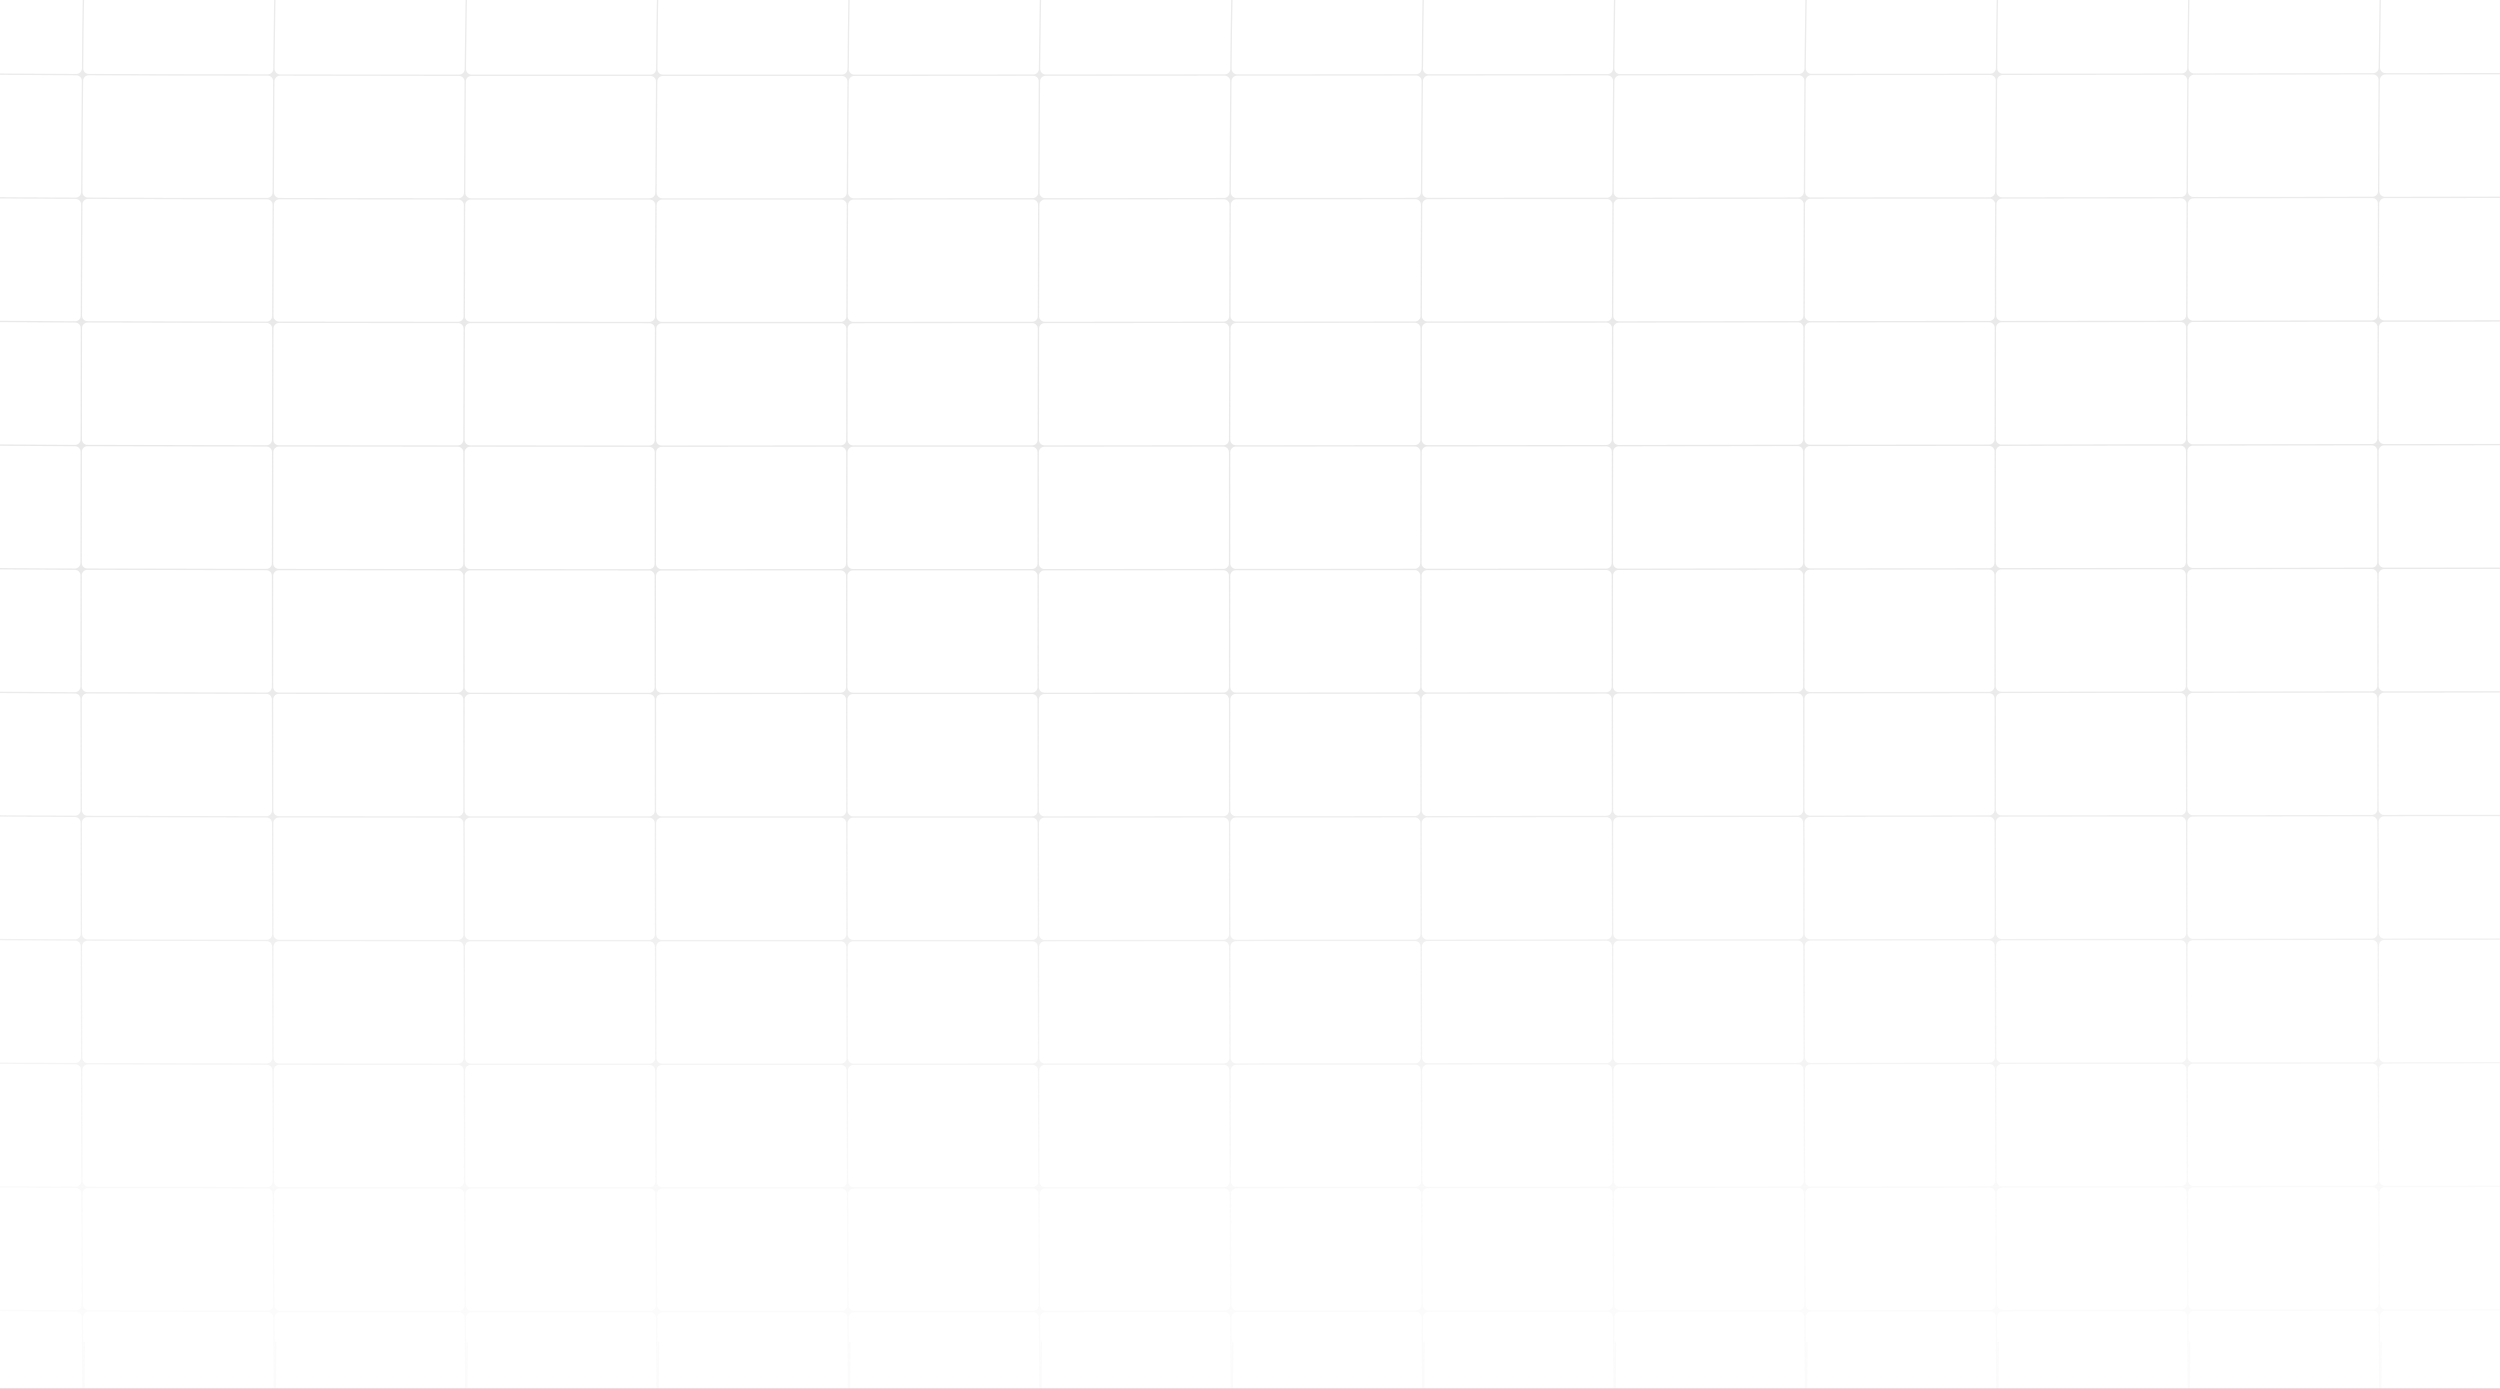
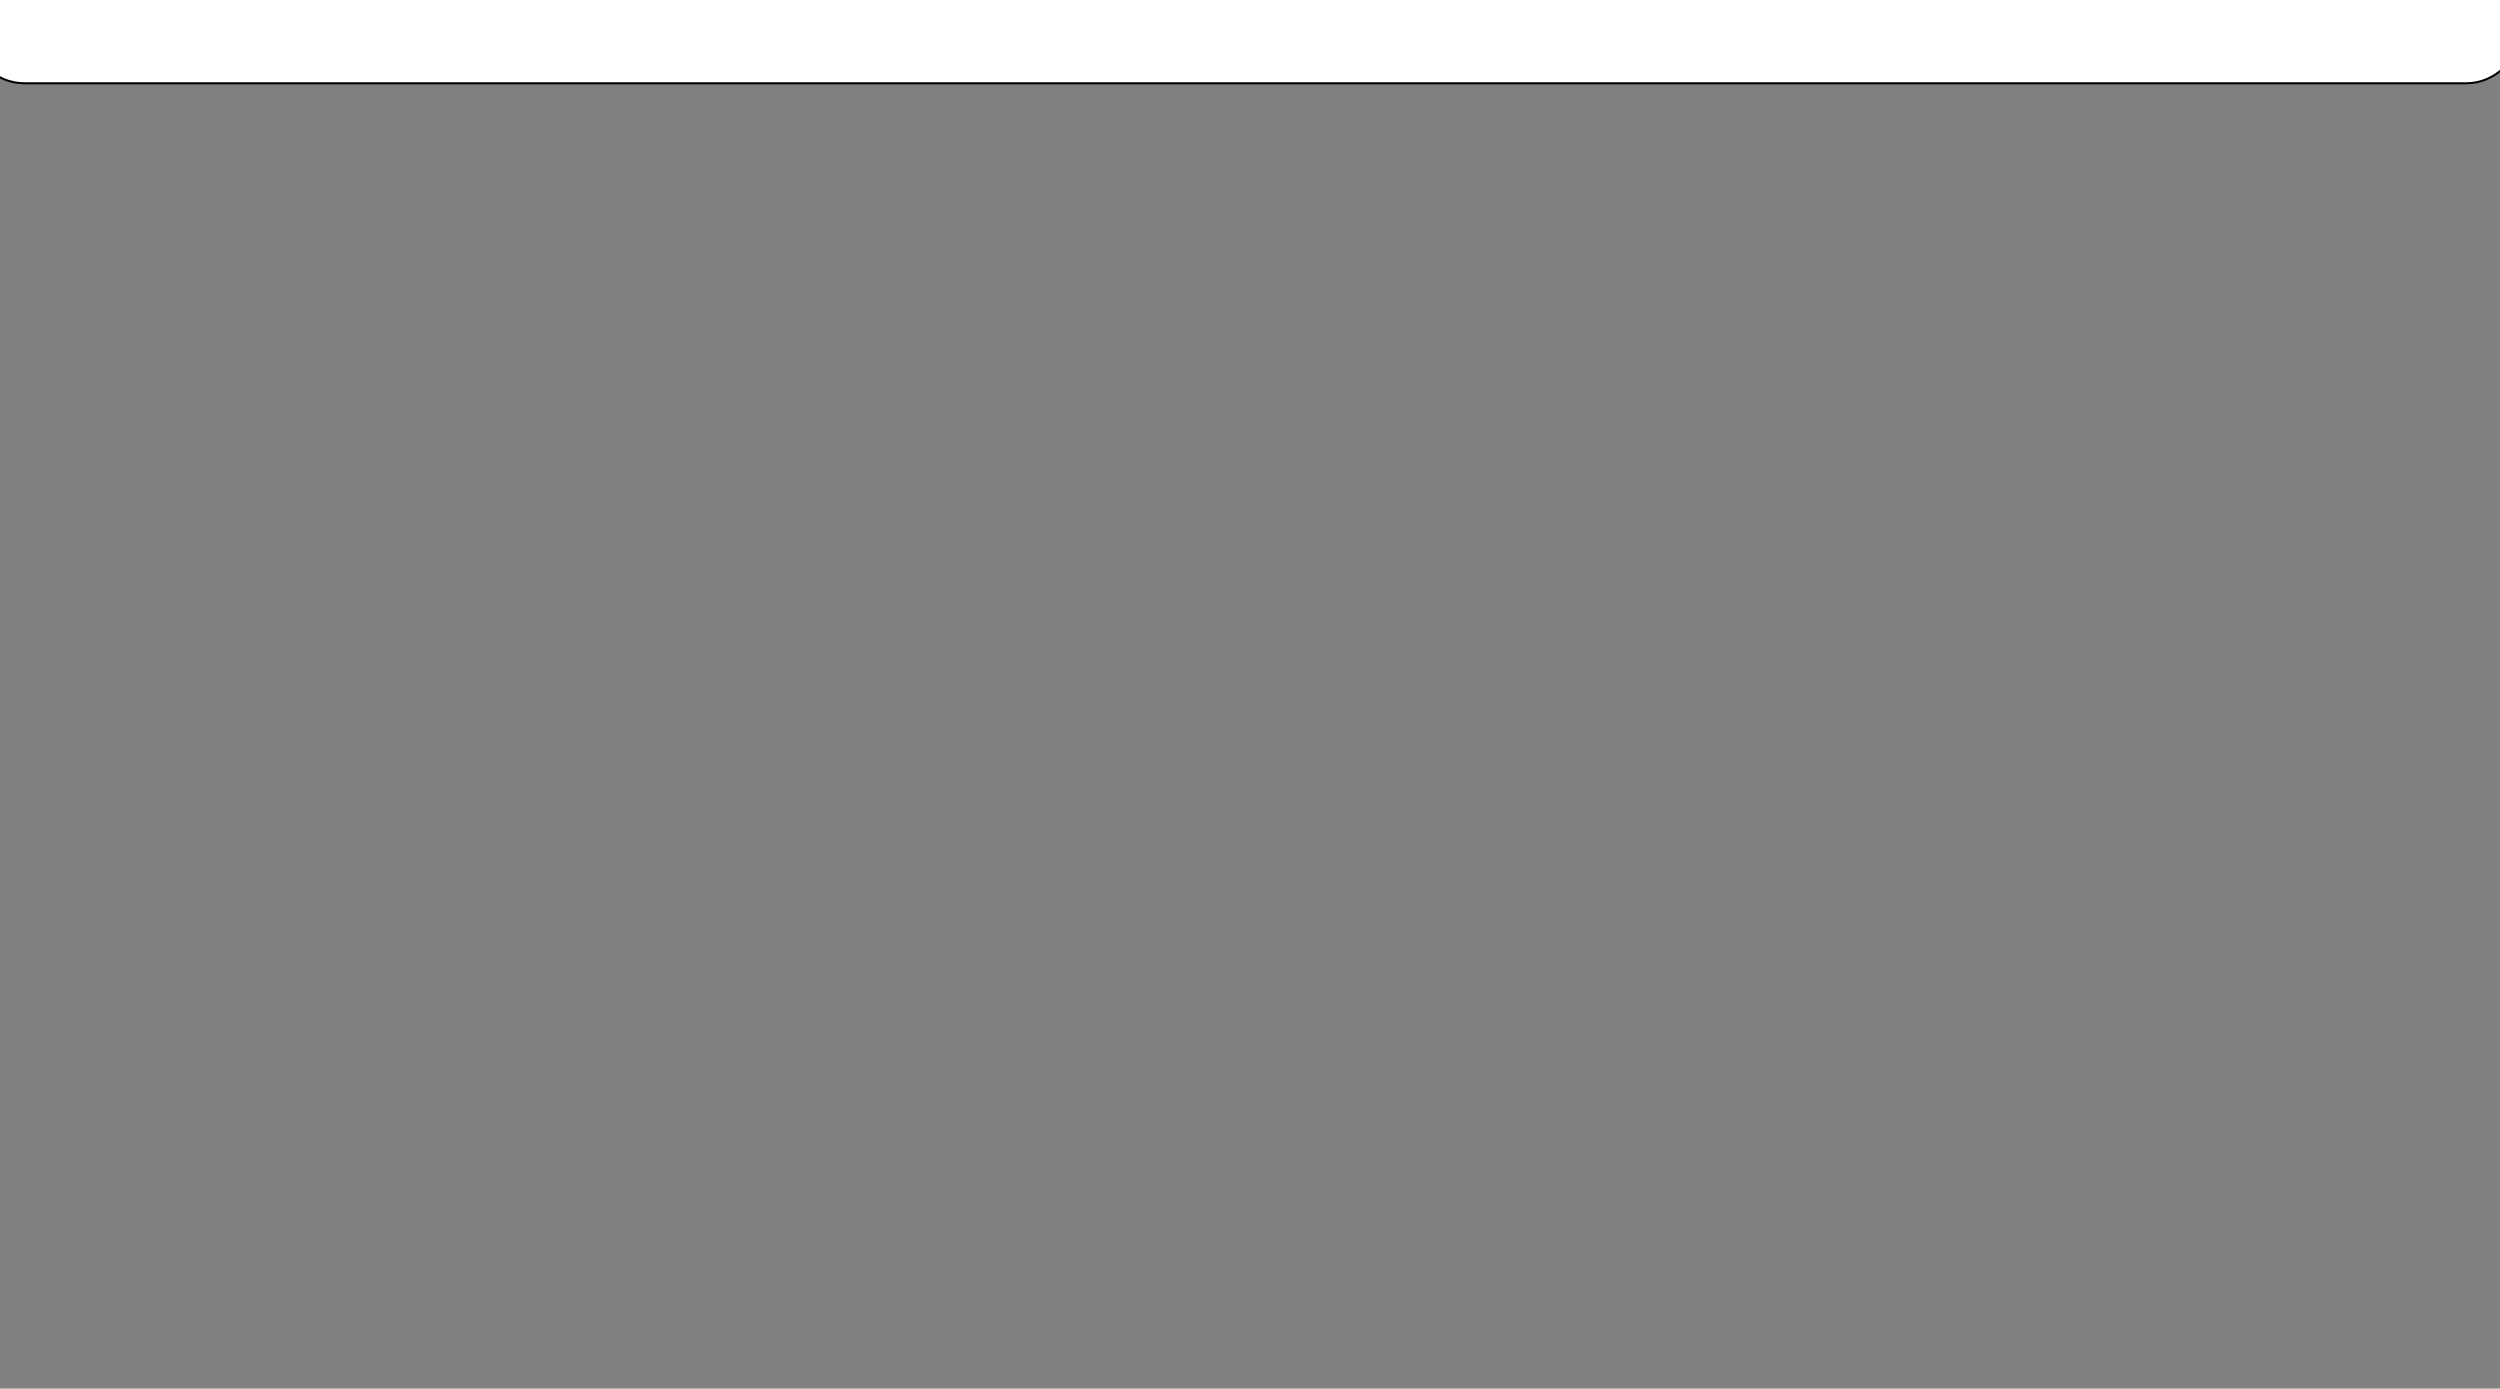
<svg xmlns="http://www.w3.org/2000/svg" version="1.2" viewBox="0 0 1840 1022" width="1840" height="1022">
  <rect x="0" y="0" width="1840" height="1022" fill="#808080" stroke="none" />
  <title>banner-bg</title>
  <defs>
    <linearGradient id="g1" x2="1" gradientUnits="userSpaceOnUse" gradientTransform="matrix(0,770.755,-1362.589,0,915.999,128.055)">
      <stop offset="0" stop-color="#ebebeb" stop-opacity="1" />
      <stop offset="1" stop-color="#c8c8c8" stop-opacity=".08" />
    </linearGradient>
  </defs>
  <style>
		.s0 { fill: #ffffff;stroke: #000000;stroke-width: 1.5 } 
		.s1 { fill: url(#g1) } 
	</style>
-   <path fill-rule="evenodd" class="s0" d="m18-17.3l1797 0.1c21.7 0 39.3 17.5 39.3 39.2v981c0 21.7-17.6 39.3-39.3 39.3h-1797c-21.7 0-39.3-17.6-39.3-39.3v-981c0-21.7 17.6-39.3 39.3-39.3z" />
-   <path fill-rule="evenodd" class="s1" d="m61.2-10c0.1-2.8 0.2-4.8 0.3-5.9 0-0.2 0.3-0.4 0.5-0.4 0.3 0 0.5 0.3 0.5 0.6q-0.2 1.6-0.3 5.7c-0.1 3.3-0.3 7.8-0.4 13.3-0.2 11.1-0.4 26.4-0.5 45.4q0 0.8 0 1.7c-0.1 2.2 1.7 4 3.9 4 35.1 0.2 79.8 0.3 131.9 0.3 2.2 0 4-1.7 4-3.9q0-1.1 0-2.1c0.2-19 0.4-34.3 0.6-45.4 0.1-5.5 0.2-10 0.3-13.3 0.1-2.8 0.2-4.8 0.4-5.9 0-0.2 0.2-0.4 0.5-0.4 0.3 0 0.5 0.3 0.5 0.6q-0.2 1.6-0.4 5.7c-0.1 3.3-0.2 7.8-0.3 13.3-0.2 11.1-0.4 26.4-0.6 45.4q0 1 0 2c0 2.2 1.8 4 4 4.1 40.1 0 84.4 0 131.9 0.1 2.2 0 4-1.8 4-4q0-1.1 0-2.2c0.2-19 0.4-34.3 0.6-45.4 0.1-5.5 0.2-10 0.3-13.3 0.1-2.8 0.2-4.8 0.3-5.9 0.1-0.2 0.3-0.4 0.6-0.4 0.3 0 0.4 0.3 0.4 0.6q-0.1 1.6-0.3 5.7c-0.1 3.3-0.2 7.8-0.3 13.3-0.2 11.1-0.4 26.4-0.6 45.4q0 1.1 0 2.1c0 2.3 1.8 4.1 4 4.1 41.7 0 85.9 0 131.9 0 2.2 0 3.9-1.8 4-4q0-1.1 0-2.2c0.1-19 0.3-34.3 0.5-45.4 0.2-5.5 0.3-10 0.4-13.3 0.1-2.8 0.2-4.8 0.3-5.9 0-0.2 0.3-0.4 0.6-0.4 0.2 0 0.4 0.3 0.4 0.6q-0.2 1.6-0.3 5.7c-0.1 3.3-0.2 7.8-0.4 13.3-0.2 11.1-0.4 26.4-0.5 45.4q0 1.1 0 2.2c-0.1 2.2 1.7 4 4 4 42.6 0 86.7 0 131.8 0 2.2 0 4-1.8 4-4q0-1.1 0.1-2.2c0.1-19 0.3-34.3 0.5-45.4 0.1-5.5 0.2-10 0.4-13.3 0.1-2.8 0.2-4.8 0.3-5.9 0-0.2 0.3-0.4 0.5-0.4 0.3 0 0.5 0.3 0.5 0.6q-0.2 1.6-0.3 5.7c-0.2 3.3-0.3 7.8-0.4 13.3-0.2 11.1-0.4 26.4-0.5 45.4q-0.1 1.1-0.1 2.1c0 2.3 1.8 4.1 4 4.1 43.2 0 87.3-0.1 131.9-0.1 2.2 0 4-1.8 4-3.9q0-1.1 0-2.2c0.2-19 0.4-34.3 0.6-45.4 0.1-5.5 0.2-10 0.3-13.3 0.1-2.8 0.2-4.8 0.3-5.9 0.1-0.2 0.3-0.4 0.6-0.4 0.3 0 0.5 0.3 0.4 0.6q-0.1 1.6-0.3 5.7c-0.1 3.3-0.2 7.8-0.3 13.3-0.2 11.1-0.4 26.4-0.6 45.4q0 1 0 2.1c0 2.2 1.8 4 4 4 43.7 0 87.7 0 131.9-0.1 2.2 0 4-1.7 4-3.9q0-1.1 0-2.1c0.2-19 0.3-34.3 0.6-45.4 0.1-5.5 0.2-10 0.3-13.3 0.1-2.8 0.2-4.8 0.3-5.9 0-0.2 0.3-0.4 0.6-0.4 0.2 0 0.4 0.3 0.4 0.6q-0.2 1.6-0.3 5.7c-0.1 3.3-0.2 7.8-0.3 13.3-0.3 11.1-0.4 26.4-0.6 45.4q0 1 0 2c0 2.2 1.8 4 4 4q12.3 0 24.6 0c35.9 0 71.7 0 107.2-0.1 2.2 0 4-1.7 4-3.9q0.1-1 0.1-2c0.1-19 0.3-34.3 0.5-45.4 0.1-5.5 0.3-10 0.4-13.3 0.1-2.8 0.2-4.8 0.3-5.9 0-0.2 0.3-0.4 0.5-0.4 0.3 0 0.5 0.3 0.5 0.6q-0.2 1.6-0.3 5.7c-0.1 3.3-0.3 7.8-0.4 13.3-0.2 11.1-0.4 26.4-0.5 45.4q0 0.9-0.1 1.9c0 2.2 1.8 4 4 4 44.6 0 88.7-0.1 131.9-0.1 2.2 0 4-1.8 4-4q0-0.9 0-1.8c0.2-19 0.4-34.3 0.6-45.4 0.1-5.5 0.2-10 0.3-13.3 0.1-2.8 0.2-4.8 0.4-5.9 0-0.2 0.2-0.4 0.5-0.4 0.3 0 0.5 0.3 0.4 0.6q-0.1 1.6-0.3 5.7c-0.1 3.3-0.2 7.8-0.3 13.3-0.2 11.1-0.4 26.4-0.6 45.4q0 0.9 0 1.8c0 2.2 1.8 4 4 4 45.1-0.1 89.2-0.1 131.9-0.1 2.2 0 4-1.8 4-4q0-0.9 0-1.7c0.2-19 0.4-34.3 0.6-45.4 0.1-5.5 0.2-10 0.3-13.3 0.1-2.8 0.2-4.8 0.3-5.9 0.1-0.2 0.3-0.4 0.6-0.4 0.3 0 0.4 0.3 0.4 0.6q-0.1 1.6-0.3 5.7c-0.1 3.3-0.2 7.8-0.3 13.3-0.2 11.1-0.4 26.4-0.6 45.4q0 0.8 0 1.6c0 2.2 1.8 4 4 4 45.8 0 90-0.1 131.9-0.1 2.2 0 3.9-1.8 4-4q0-0.7 0-1.5c0.1-19 0.3-34.3 0.5-45.4 0.2-5.5 0.3-10 0.4-13.3 0.1-2.8 0.2-4.8 0.3-5.9 0-0.2 0.3-0.4 0.5-0.4 0.3 0 0.5 0.3 0.5 0.6q-0.2 1.6-0.3 5.7c-0.1 3.3-0.2 7.8-0.4 13.3-0.2 11.1-0.4 26.4-0.5 45.4q0 0.7 0 1.5c-0.1 2.2 1.7 4 4 4 32.6-0.1 63.8-0.1 93.3-0.1q19.8-0.1 38.5-0.1c2.2 0 4-1.7 4-3.9q0-0.7 0-1.4c0.2-19 0.4-34.3 0.6-45.4 0.1-5.5 0.2-10 0.3-13.3 0.1-2.8 0.3-4.8 0.4-5.9 0-0.2 0.2-0.4 0.5-0.4 0.3 0 0.5 0.3 0.5 0.6q-0.2 1.6-0.4 5.7c-0.1 3.3-0.2 7.8-0.3 13.3-0.2 11.1-0.4 26.4-0.6 45.4q0 0.6 0 1.3c0 2.2 1.8 4 4 4 51-0.1 95.5-0.1 131.9-0.2 2.2 0 4-1.7 4-3.9q0-0.6 0-1.2c0.2-19 0.4-34.3 0.6-45.4 0.1-5.5 0.2-10 0.3-13.3 0.1-2.8 0.2-4.8 0.3-5.9 0.1-0.2 0.3-0.4 0.6-0.4 0.3 0 0.5 0.3 0.4 0.6q-0.1 1.6-0.3 5.7c-0.1 3.3-0.2 7.8-0.3 13.3-0.2 11.1-0.4 26.4-0.6 45.4q0 0.5 0 1.1c0 2.2 1.8 4 4 4q9.9 0 18.8 0c25 0 44.6-0.1 58-0.1h15.3 3.9 1 0.2 0.1c0 0 0 0 0 0.5 0 0.5 0 0.5 0 0.5h-0.1-0.2-1-3.9-15.3c-13.4 0-33 0.1-58 0.1q-9 0-18.9 0c-2.2 0-3.9 1.8-4 4-0.2 23.1-0.3 50.8-0.4 82 0 2.2 1.8 4 4 4q10.1 0 19.3 0c25 0 44.6-0.1 58-0.1h15.3 3.9 1 0.2 0.1q0 0 0 0c0 0.1 0 0.2 0 0.5 0 0.5 0 0.5 0 0.5h-0.1-0.2-1-3.9-15.3c-13.4 0-33 0.1-58 0.1q-9.2 0-19.4 0c-2.2 0-3.9 1.8-4 4 0 15.9-0.1 32.5-0.1 49.9q-0.1 15.7-0.1 32.1c0 2.2 1.8 4 4 4q10.3 0 19.6 0c25 0 44.6-0.1 58-0.1h15.3 3.9 1 0.2 0.1c0 0 0 0 0 0.5q0 0.2 0 0.3c0 0.2 0 0.2 0 0.2h-0.1-0.2-1-3.9-15.3c-13.4 0-33 0.1-58 0.1q-9.3 0-19.6 0c-2.2 0-4 1.8-4 4-0.1 26.2-0.1 53.7-0.2 82 0 2.2 1.8 4 4.1 4q10.3 0 19.7 0c25-0.1 44.6-0.1 58-0.1h15.3 3.9 1 0.2 0.1c0 0 0 0 0 0.5 0 0.5 0 0.5 0 0.5h-0.1-0.2-1-3.9-15.3c-13.4 0-33 0-58 0.1q-9.4 0-19.8 0c-2.2 0-4 1.8-4 4 0 26.7 0 54.2 0 82 0 2.2 1.8 4 4 4q10.4 0 19.8 0c25-0.1 44.6-0.1 58-0.1h15.3 3.9 1 0.2 0.1c0 0 0 0 0 0.5 0 0.5 0 0.5 0 0.5h-0.1-0.2-1-3.9-15.3c-13.4 0-33 0-58 0.1q-9.4 0-19.8 0c-2.2 0-4 1.8-4 4 0 27.1 0 54.5 0 82 0 2.2 1.8 4 4 4q10.4 0 19.8 0l32.7-0.1h25.3 15.3l3.9-0.1h1 0.2 0.1c0 0 0 0 0 0.5 0 0.5 0 0.5 0 0.5h-0.1-0.2-1l-3.9 0.1h-15.3c-13.4 0-33 0-58 0.1q-9.4 0-19.8 0c-2.2 0-4 1.8-4 4 0 27.4 0 54.8 0 82 0 2.2 1.8 4 4 4q10.4 0 19.8-0.1c25 0 44.6 0 58 0l15.3-0.1h3.9 1 0.2 0.1c0 0 0 0 0 0.5 0 0.5 0 0.5 0 0.5h-0.1-0.2-1-3.9l-15.3 0.1c-13.4 0-33 0-58 0q-9.4 0.1-19.8 0.1c-2.2 0-4 1.8-4 4q0.1 8.8 0.1 17.6c0 21.7 0 43.3 0 64.4 0 2.2 1.8 4 4 4q10.4 0 19.7-0.1c13.8 0 26 0 36.3 0h21.7l15.3-0.1h3.9 1 0.2 0.1c0 0 0 0 0 0.1q0 0.2 0 0.4c0 0.5 0 0.5 0 0.5h-0.1-0.2-1-3.9l-15.3 0.1c-13.4 0-33 0-58 0q-9.3 0.1-19.7 0.1c-2.1 0-3.9 1.8-3.9 4 0 28.2 0 55.7 0.1 82 0 2.2 1.8 4 4 4q10.3-0.1 19.5-0.1c25 0 44.6 0 58-0.1h15.3 3.9 1 0.2 0.1c0 0 0 0 0 0.5 0 0.5 0 0.5 0 0.5h-0.1-0.2-1-3.9-15.3c-13.4 0.1-33 0.1-58 0.1q-9.2 0-19.5 0.1c-2.2 0-4 1.8-4 4 0.1 29 0.2 56.5 0.2 82 0 2.2 1.8 3.9 4 3.9q10.2 0 19.3 0c25 0 44.6 0 58-0.1h15.3 3.9 1 0.2 0.1c0 0 0 0 0 0.5 0 0.5 0 0.5 0 0.5h-0.1-0.2-1-3.9-15.3c-13.4 0.1-33 0.1-58 0.1q-9.1 0-19.2 0c-2.3 0-4 1.8-4 4.1 0.1 30.8 0.2 58.5 0.3 82 0 2.2 1.8 3.9 4 3.9q9.9 0 18.9 0c25 0 44.6-0.1 58-0.1h15.3 3.9 1 0.2 0.1c0 0 0 0 0 0.5 0 0.5 0 0.5 0 0.5h-0.1-0.2-1-3.9-15.3c-13.4 0-33 0.1-58 0.1q-9 0-18.9 0c-2.2 0-4 1.8-4 4.1q0 4 0.1 7.8c0 12.3 0.1 23 0.2 32.1q0-9 0.1-20.7c0-0.3 0.2-0.5 0.5-0.5 0.3 0 0.5 0.3 0.5 0.5-0.1 20.8-0.2 35.2-0.3 44-0.1 4.5-0.2 7.5-0.2 9.2q-0.1 1.2-0.1 1.5 0 0.1 0 0.1-0.1 0.1-0.2 0.2c-0.1 0.1-0.2 0.2-0.4 0.1-0.2 0-0.4-0.1-0.4-0.2q0-0.1 0-0.2-0.1-0.1-0.1-0.5c-0.2-3.7-0.4-27.5-0.6-65.6q-0.1-3.8-0.1-7.9c0-2.2-1.8-4-4-4-36.4 0.1-80.9 0.2-131.9 0.2-2.2 0-4 1.8-3.9 4q0 4 0 7.7c0.1 12.3 0.1 23 0.2 32.1q0.1-9 0.1-20.7c0-0.3 0.2-0.5 0.5-0.5 0.3 0 0.5 0.3 0.5 0.5-0.1 20.8-0.2 35.2-0.3 44-0.1 4.5-0.1 7.5-0.2 9.2q0 1.2-0.1 1.5 0 0.1 0 0.1c-0.1 0.3-0.5 0.4-0.8 0.2q-0.1 0-0.2-0.1 0-0.1 0-0.2 0-0.1-0.1-0.5c-0.2-3.7-0.4-27.5-0.6-65.6q0-3.7 0-7.7c-0.1-2.2-1.9-4-4.1-4q-18.6 0.1-38.4 0.1c-29.5 0-60.8 0.1-93.4 0.1-2.2 0-4 1.8-4 4q0 3.9 0 7.5c0.1 12.3 0.2 23 0.2 32.1q0.1-9 0.1-20.7c0-0.3 0.3-0.5 0.5-0.5 0.3 0 0.5 0.3 0.5 0.5-0.1 20.8-0.2 35.2-0.3 44 0 4.5-0.1 7.5-0.2 9.2q0 1.2 0 1.5 0 0.1-0.1 0.1 0 0 0 0c-0.1 0.3-0.5 0.4-0.7 0.2q-0.2 0-0.2-0.1-0.1-0.1-0.1-0.2 0-0.1 0-0.5c-0.3-3.7-0.5-27.5-0.7-65.6q0-3.6 0-7.5c0-2.2-1.8-4-4-4-41.9 0.1-86.1 0.1-131.9 0.2-2.2 0-4 1.8-4 4q0 3.7 0 7.3c0.1 12.3 0.2 23 0.3 32.1q0-9 0.1-20.7c0-0.3 0.2-0.5 0.5-0.5 0.3 0 0.5 0.3 0.5 0.5-0.1 20.8-0.2 35.2-0.4 44 0 4.5-0.1 7.5-0.1 9.2q0 0.6-0.1 1 0 0.4 0 0.5 0 0.1 0 0.1c-0.1 0.3-0.5 0.4-0.8 0.2q-0.2 0-0.2-0.1 0-0.1 0-0.2-0.1-0.1-0.1-0.5c-0.2-3.7-0.4-27.5-0.7-65.6q0-3.6 0-7.4c0-2.2-1.8-3.9-4-3.9-42.7 0-86.8 0.1-131.9 0.1-2.2 0-4 1.8-3.9 4q0 3.7 0 7.2c0 12.3 0.1 23 0.2 32.1q0-9 0.1-20.7c0-0.3 0.2-0.5 0.5-0.5 0.3 0 0.5 0.3 0.5 0.5-0.1 20.8-0.2 35.2-0.3 44-0.1 4.5-0.1 7.5-0.2 9.2q0 1.2-0.1 1.5 0 0.1 0 0.1 0 0 0 0c0 0.1-0.1 0.2-0.2 0.3q-0.1 0.1-0.3 0.1c-0.2-0.1-0.4-0.2-0.5-0.3q0-0.1 0-0.2 0-0.1-0.1-0.5c-0.2-3.7-0.4-27.5-0.6-65.6q0-3.5 0-7.2c-0.1-2.2-1.9-4-4.1-4-43.2 0-87.3 0.1-131.8 0.1-2.2 0-4 1.8-4 4q0 3.7 0 7.1c0.1 12.3 0.2 23 0.2 32.1q0.1-9 0.1-20.7c0-0.3 0.3-0.5 0.5-0.5 0.3 0 0.5 0.3 0.5 0.5-0.1 20.8-0.2 35.2-0.3 44-0.1 4.5-0.1 7.5-0.2 9.2q0 1.2-0.1 1.5 0 0.1 0 0.1c-0.1 0.3-0.5 0.4-0.8 0.2q-0.1 0-0.1-0.1-0.1-0.1-0.1-0.2 0-0.1 0-0.5c-0.3-3.7-0.5-27.5-0.7-65.6q0-3.4 0-7.1c0-2.2-1.8-4-4-4-35.6 0.1-71.4 0.1-107.2 0.1q-12.3 0-24.7 0c-2.2 0-4 1.8-4 4.1q0 3.5 0 6.9c0.1 12.3 0.2 23 0.2 32.1q0.1-9 0.2-20.7c0-0.3 0.2-0.5 0.5-0.5 0.2 0 0.5 0.3 0.5 0.5-0.1 20.8-0.3 35.2-0.4 44 0 4.5-0.1 7.5-0.1 9.2q-0.1 0.7-0.1 1.1 0 0.3 0 0.4 0 0.1-0.1 0.1c-0.1 0.3-0.5 0.4-0.7 0.2q-0.2 0-0.2-0.1 0-0.1-0.1-0.2 0-0.1 0-0.5c-0.2-3.7-0.5-27.5-0.7-65.6q0-3.4 0-7c0-2.2-1.8-4-4-4-44.1 0.1-88.2 0.1-131.9 0.1-2.2 0-4 1.8-4 4q0.1 3.6 0.1 6.9c0 12.3 0.1 23 0.2 32.1q0-9 0.1-20.7c0-0.3 0.2-0.5 0.5-0.5 0.3 0 0.5 0.3 0.5 0.5-0.1 20.8-0.2 35.2-0.3 44-0.1 4.5-0.1 7.5-0.2 9.2q0 1.2-0.1 1.5 0 0.1 0 0.1c-0.1 0.3-0.5 0.4-0.8 0.2q-0.1 0-0.2-0.1 0-0.1 0-0.1 0 0 0-0.1-0.1-0.1-0.1-0.5c-0.2-3.7-0.4-27.5-0.6-65.6q0-3.4-0.1-6.9c0-2.2-1.8-4-4-4-44.5 0.1-88.6 0.1-131.8 0.1-2.3 0-4 1.8-4 4q0 3.5 0 6.8c0.1 12.3 0.1 23 0.2 32.1q0.1-9 0.1-20.7c0-0.3 0.3-0.5 0.5-0.5 0.3 0 0.5 0.3 0.5 0.5-0.1 20.8-0.2 35.2-0.3 44-0.1 4.5-0.1 7.5-0.2 9.2q0 1.2-0.1 1.5 0 0.1 0 0.1c-0.1 0.3-0.5 0.4-0.8 0.2q-0.1 0-0.2-0.1 0-0.1 0-0.2 0-0.1 0-0.5c-0.3-3.7-0.5-27.5-0.7-65.6q0-3.3 0-6.8c0-2.2-1.8-4-4-4-45.2 0-89.3 0-131.9 0-2.2 0-4 1.8-4 4q0 3.5 0 6.8c0.1 12.3 0.2 23 0.2 32.1q0.1-9 0.2-20.7c0-0.3 0.2-0.5 0.5-0.5 0.2 0 0.5 0.3 0.5 0.5-0.2 20.8-0.3 35.2-0.4 44 0 4.5-0.1 7.5-0.1 9.2q-0.1 1.2-0.1 1.5 0 0.1-0.1 0.1c-0.1 0.3-0.5 0.4-0.7 0.2q-0.2 0-0.2-0.1-0.1-0.1-0.1-0.2 0-0.1 0-0.5c-0.2-3.7-0.5-27.5-0.7-65.6q0-3.3 0-6.8c0-2.2-1.8-4-4-4-46 0-90.1 0-131.9 0-2.2 0-4 1.8-4 4q0 3.5 0.1 6.8c0 12.3 0.1 23 0.2 32.1q0-9 0.1-20.7c0-0.3 0.2-0.5 0.5-0.5 0.3 0 0.5 0.3 0.5 0.5-0.1 20.8-0.2 35.2-0.3 44-0.1 4.5-0.2 7.5-0.2 9.2q-0.1 1.2-0.1 1.5 0 0.1 0 0.1 0 0 0 0c-0.1 0.3-0.5 0.4-0.8 0.2q-0.2 0-0.2-0.1 0-0.1 0-0.2-0.1-0.1-0.1-0.5c-0.2-3.7-0.4-27.5-0.6-65.6q-0.1-3.3-0.1-6.8c0-2.2-1.8-4-4-4-47.5-0.1-91.8-0.1-131.8-0.1-2.3 0-4.1 1.8-4 4q0 3.5 0 6.9c0.1 12.3 0.1 23 0.2 32.1q0.1-9 0.1-20.7c0-0.3 0.2-0.5 0.5-0.5 0.3 0 0.5 0.3 0.5 0.5-0.1 20.8-0.2 35.2-0.3 44-0.1 4.5-0.1 7.5-0.2 9.2q0 1.2-0.1 1.5 0 0.1 0 0.1c-0.1 0.3-0.5 0.4-0.8 0.2q-0.1 0-0.2-0.1 0-0.1 0-0.2 0-0.1-0.1-0.5c-0.2-3.7-0.4-27.5-0.6-65.6q0-3.4 0-7c-0.1-2.2-1.8-4-4-4-52.1 0-96.8-0.1-131.9-0.3-2.2 0-4 1.8-4 4.1q0 3.7 0 7.2c0.1 12.3 0.2 23 0.2 32.1q0.1-9 0.1-20.7c0-0.3 0.3-0.5 0.5-0.5 0.3 0 0.5 0.3 0.5 0.5-0.1 20.8-0.2 35.2-0.3 44 0 4.5-0.1 7.5-0.2 9.2q0 1.2 0 1.5-0.1 0.1-0.1 0.1c-0.1 0.3-0.5 0.4-0.7 0.2q-0.2 0-0.2-0.1-0.1-0.1-0.1-0.2 0-0.1 0-0.5c-0.3-3.7-0.5-27.5-0.7-65.6q0-3.6 0-7.3c0-2.2-1.8-4-4-4-42.6-0.2-69.3-0.4-75.7-0.7-0.3 0-0.5-0.2-0.5-0.5 0-0.3 0.2-0.5 0.5-0.5 6.5 0.3 33.1 0.5 75.6 0.7 2.2 0 4-1.8 4-4-0.1-23.4-0.2-51.1-0.3-82 0-2.2-1.8-4-4-4-42.3-0.2-68.9-0.4-75.3-0.7-0.3 0-0.5-0.2-0.5-0.5 0-0.3 0.2-0.5 0.5-0.5 6.4 0.3 33 0.5 75.3 0.7 2.2 0 4-1.8 4-4-0.1-25.5-0.2-53-0.2-82 0-2.2-1.8-4-4-4-42.2-0.1-68.7-0.4-75.1-0.7-0.3 0-0.5-0.2-0.5-0.5 0-0.3 0.2-0.5 0.5-0.5 6.4 0.3 32.9 0.6 75 0.7 2.3 0 4.1-1.8 4.1-4-0.1-26.3-0.1-53.7-0.2-82 0-2.2-1.8-4-4-4-42.1-0.1-68.5-0.4-74.9-0.6-0.3-0.1-0.5-0.3-0.5-0.6 0-0.2 0.2-0.5 0.5-0.4 6.4 0.2 32.8 0.5 74.9 0.6 2.2 0 4-1.8 4-4 0-21.3-0.1-43-0.1-64.9q0-8.5 0-17.1c0-2.2-1.8-3.9-4-4-42-0.1-68.4-0.4-74.8-0.6-0.3-0.1-0.5-0.3-0.5-0.6 0-0.2 0.2-0.5 0.5-0.4 6.4 0.2 32.8 0.5 74.8 0.6 2.2 0.1 4-1.7 4-4 0-27.1-0.1-54.5-0.1-81.9 0-2.3-1.7-4-3.9-4-42.1-0.2-68.4-0.4-74.8-0.7-0.3 0-0.5-0.3-0.5-0.6 0-0.2 0.2-0.4 0.5-0.4 6.4 0.3 32.8 0.5 74.7 0.7 2.2 0 4-1.8 4-4 0-27.5 0-54.9 0-82 0-2.2-1.8-4-4-4-42-0.2-68.3-0.4-74.7-0.7-0.3 0-0.5-0.3-0.5-0.5 0-0.3 0.2-0.5 0.5-0.5 6.4 0.3 32.8 0.5 74.7 0.7 2.2 0 4-1.8 4-4 0-27.9 0.1-55.3 0.1-82 0-2.2-1.8-4-4-4-42-0.2-68.4-0.4-74.8-0.7-0.3 0-0.5-0.3-0.5-0.5 0-0.3 0.2-0.5 0.5-0.5 6.4 0.3 32.8 0.5 74.8 0.7 2.2 0 4-1.8 4-4 0-28.3 0.1-55.8 0.1-82 0-2.2-1.8-4-4-4-42.1-0.2-68.5-0.4-74.9-0.7-0.3 0-0.5-0.3-0.5-0.5 0-0.3 0.2-0.5 0.5-0.5 6.4 0.3 32.8 0.5 74.9 0.7 2.2 0 4-1.8 4-4q0.1-16.7 0.1-32.7c0.1-17.1 0.1-33.6 0.2-49.3 0-2.2-1.8-4-4-4-42.3-0.2-68.8-0.4-75.2-0.7-0.3 0-0.5-0.2-0.5-0.5 0-0.3 0.2-0.5 0.5-0.5 6.4 0.3 33 0.5 75.2 0.7 2.2 0 4-1.8 4-4 0.1-31.1 0.3-58.8 0.5-82 0-2.2-1.8-4-4-4-42.6-0.2-69.3-0.4-75.7-0.7-0.3 0-0.5-0.2-0.5-0.5 0-0.3 0.2-0.5 0.5-0.5 6.5 0.3 33.2 0.5 75.7 0.7 2.2 0 4-1.8 4.1-4q0-0.8 0-1.7c0.1-19 0.3-34.3 0.5-45.4 0.1-5.5 0.3-10 0.4-13.3zm4 65.4c-2.2 0-4 1.8-4 4-0.2 23.2-0.4 50.9-0.5 82 0 2.2 1.8 4 4 4 35.1 0.2 79.7 0.3 131.9 0.3 2.2 0 4-1.8 4-4 0.1-31.1 0.3-58.8 0.4-81.9 0.1-2.3-1.7-4.1-4-4.1-52 0-96.7-0.1-131.8-0.3zm140.9 0.3c-2.2 0-4 1.8-4.1 4-0.1 23.2-0.3 50.9-0.4 82 0 2.2 1.8 4 4 4 40.1 0.1 84.3 0.1 131.9 0.2 2.2 0 4-1.8 4-4 0.1-31.1 0.2-58.8 0.4-82 0-2.2-1.8-4-4-4-47.5-0.1-91.8-0.1-131.8-0.2zm140.8 0.2c-2.2 0-4 1.7-4 3.9-0.2 23.2-0.3 50.9-0.4 82 0 2.3 1.7 4.1 4 4.1 41.7 0 85.9 0 131.8 0 2.2 0 4-1.8 4-4 0.2-31.1 0.3-58.8 0.5-82 0-2.2-1.8-4-4-4-46 0-90.1 0-131.9 0zm140.9 0c-2.2 0-4 1.8-4 4-0.2 23.1-0.3 50.8-0.5 82 0 2.2 1.8 4 4 4 42.6 0 86.8 0 131.9 0 2.2 0 4-1.8 4-4 0.1-31.1 0.3-58.8 0.5-82 0-2.2-1.8-4-4-4-45.2 0-89.3 0-131.9 0zm140.9 0c-2.2 0-4 1.7-4 3.9-0.2 23.2-0.4 50.9-0.5 82 0 2.3 1.8 4.1 4 4.1 43.2 0 87.3-0.1 131.9-0.1 2.2 0 4-1.8 4-4 0.1-31.1 0.3-58.8 0.4-82 0-2.2-1.7-4-4-4-44.6 0-88.6 0.1-131.8 0.1zm140.8-0.1c-2.2 0-4 1.8-4 4-0.1 23.2-0.3 50.9-0.4 82 0 2.2 1.8 4 4 4 43.6 0 87.7 0 131.8-0.1 2.3 0 4-1.8 4-4 0.2-31.1 0.3-58.8 0.5-81.9 0-2.3-1.8-4.1-4-4.1-44.1 0.1-88.2 0.1-131.9 0.1zm140.9-0.1c-2.2 0-4 1.8-4 4-0.2 23.2-0.3 50.9-0.5 82 0 2.2 1.8 4 4 4q12.6 0 25.2 0c35.7 0 71.3-0.1 106.7-0.1 2.2 0 4-1.8 4-4 0.1-31.1 0.3-58.8 0.5-81.9 0-2.3-1.8-4.1-4-4.1-35.6 0.1-71.4 0.1-107.2 0.1q-12.3 0-24.7 0zm140.9-0.1c-2.2 0-4 1.8-4 4-0.2 23.2-0.4 50.8-0.5 82 0 2.2 1.8 4 4 4 44.5 0 88.6-0.1 131.9-0.1 2.2 0 4-1.8 4-4 0.1-31.1 0.3-58.8 0.5-82 0-2.2-1.8-4-4.1-4-43.2 0-87.3 0.1-131.8 0.1zm140.8-0.1c-2.2 0-3.9 1.8-3.9 4-0.2 23.1-0.4 50.8-0.5 82 0 2.2 1.8 4 4 4 45-0.1 89.1-0.1 131.9-0.2 2.2 0 3.9-1.7 4-3.9 0.1-31.2 0.2-58.9 0.4-82 0-2.2-1.8-4-4-4-42.7 0-86.8 0-131.9 0.1zm140.9-0.2c-2.2 0-4 1.8-4 4-0.2 23.2-0.3 50.9-0.4 82-0.1 2.2 1.7 4 4 4 45.8 0 89.9-0.1 131.8-0.1 2.2 0 4-1.8 4-4 0.2-31.1 0.3-58.8 0.5-82 0-2.2-1.8-4-4-4-41.9 0-86.1 0.1-131.9 0.1zm140.9-0.1c-2.2 0-4 1.8-4 3.9-0.2 23.2-0.3 50.9-0.5 82.1 0 2.2 1.8 4 4 4 32.9-0.1 64.3-0.1 93.9-0.1q19.5-0.1 38-0.1c2.2 0 4-1.8 4-4 0.1-31.1 0.3-58.8 0.5-81.9 0-2.3-1.8-4.1-4-4.1q-18.7 0-38.5 0.1c-29.5 0-60.8 0-93.4 0.1zm140.9-0.2c-2.2 0-4 1.8-4 4-0.2 23.1-0.4 50.8-0.5 82 0 2.2 1.8 4 4 4 50.9-0.1 95.5-0.1 131.9-0.2 2.2 0 4-1.8 4-4 0.1-31.1 0.2-58.8 0.4-81.9 0.1-2.3-1.8-4.1-4-4.1-36.3 0.1-80.9 0.1-131.8 0.2zm135.3 94.8c0.1-2.2-1.8-4-4-4-36.4 0.1-80.9 0.1-131.8 0.2-2.2 0-4 1.8-4 4-0.1 15.8-0.1 32.4-0.2 49.7q0 15.8-0.1 32.3c0 2.2 1.8 4 4 4 50.9-0.1 95.5-0.1 131.9-0.2 2.2 0 4-1.8 4-4q0-16.4 0.1-32.1c0-17.4 0.1-34 0.1-49.9zm-0.2 91c0-2.2-1.8-4-4-4-36.4 0.1-81 0.1-131.9 0.2-2.2 0-4 1.8-4 4-0.1 26.2-0.1 53.7-0.1 82 0 2.2 1.8 4 4 4 50.9-0.1 95.4-0.1 131.9-0.2 2.2 0 3.9-1.8 3.9-4 0.1-28.3 0.1-55.7 0.2-82zm-0.2 91c0-2.2-1.8-4-4-4-36.4 0.1-80.9 0.1-131.8 0.2-2.2 0-4 1.8-4 4-0.1 26.7-0.1 54.2-0.1 82 0 2.2 1.8 4 4 4 50.9-0.1 95.5-0.1 131.9-0.2 2.2 0 4-1.8 4-4 0-27.8 0-55.2 0-82zm0 91c0-2.2-1.8-4-4-4-36.4 0.1-81 0.1-131.9 0.2-2.2 0-4 1.8-4 4 0 27.1 0 54.5 0 82 0 2.2 1.8 4 4 4 50.9-0.1 95.5-0.2 131.9-0.2 2.2 0 4-1.8 4-4 0-27.5 0-54.9 0-82zm0 91c0-2.2-1.8-4-4-4-36.4 0-81 0.1-131.9 0.2-2.2 0-4 1.8-4 4 0 27.4 0 54.8 0.1 82 0 2.2 1.8 4 4 4 50.9-0.1 95.4-0.2 131.8-0.2 2.3 0 4-1.8 4-4 0-27.1 0-54.6 0-82zm0 91c0-2.2-1.8-4-4-4-36.4 0-80.9 0.1-131.8 0.2-2.2 0-4 1.8-4 4q0 8.7 0 17.4c0 21.8 0 43.4 0.1 64.6 0 2.2 1.8 4 4 4 50.9-0.1 95.4-0.2 131.8-0.2 2.3 0 4-1.8 4-4 0-21.1 0-42.7 0-64.4q0-8.8-0.1-17.6zm0.2 91c0-2.2-1.8-4-4-4-36.5 0-81 0.1-131.9 0.2-2.2 0-4 1.7-4 4 0 28.2 0.1 55.7 0.1 82 0 2.2 1.8 3.9 4.1 3.9 50.9 0 95.4-0.1 131.8-0.1 2.2 0 4-1.8 4-4-0.1-26.3-0.1-53.8-0.1-82zm0.1 91c0-2.2-1.8-4-4-4-36.4 0-80.9 0.1-131.8 0.1-2.3 0-4 1.8-4 4.1 0 29 0.1 56.5 0.2 81.9 0 2.3 1.8 4 4 4 50.9 0 95.5-0.1 131.8-0.1 2.3 0 4-1.8 4-4.1 0-25.4-0.1-52.9-0.2-81.9zm0.3 90.9c0-2.2-1.8-3.9-4-3.9-36.4 0-81 0.1-131.9 0.1-2.2 0-4 1.8-4 4 0.1 30.9 0.2 58.6 0.3 82 0 2.2 1.8 4 4 4 51 0 95.5-0.1 131.9-0.2 2.2 0 4-1.8 4-4-0.1-23.4-0.2-51.1-0.3-82zm-144.6 86.2c2.2 0 4-1.8 4-4-0.1-23.4-0.2-51.1-0.3-82 0-2.2-1.8-4-4-4q-18.5 0.1-38.1 0.1c-29.6 0-61 0.1-93.8 0.1-2.2 0-4 1.8-4 4 0.1 30.9 0.2 58.6 0.3 82 0 2.2 1.8 4 4 4 32.7 0 64-0.1 93.5-0.1q19.7 0 38.4-0.1zm-140.9 0.2c2.3 0 4-1.8 4-4-0.1-23.4-0.2-51.1-0.3-82 0-2.2-1.8-4-4-4-41.9 0.1-86 0.1-131.8 0.2-2.3 0-4 1.8-4 4 0 30.9 0.2 58.5 0.3 82 0 2.2 1.8 4 4 4 45.8-0.1 89.9-0.1 131.8-0.2zm-140.8 0.2c2.2 0 4-1.8 4-4.1-0.1-23.4-0.3-51-0.3-81.9 0-2.2-1.8-4-4-4-42.8 0-86.9 0.1-131.9 0.1-2.2 0-4 1.8-4 4 0.1 30.9 0.2 58.6 0.3 82 0 2.2 1.8 4 4 4 45.1 0 89.2-0.1 131.9-0.1zm-140.9 0.1c2.2 0 4-1.8 4-4-0.1-23.4-0.2-51.1-0.3-82 0-2.2-1.8-4-4-4-43.3 0.1-87.4 0.1-131.9 0.1-2.2 0-4 1.8-4 4 0.1 31 0.2 58.6 0.3 82 0 2.3 1.8 4 4 4 44.5 0 88.6-0.1 131.9-0.1zm-140.9 0.1c2.2 0 4-1.8 4-4-0.1-23.4-0.2-51.1-0.3-82 0-2.2-1.8-4-4-4-35.4 0.1-71.1 0.1-106.8 0.1q-12.5 0-25.1 0c-2.2 0-4 1.8-4 4.1 0.1 30.9 0.2 58.5 0.4 82 0 2.2 1.8 3.9 4 3.9q12.3 0 24.7 0c35.8 0 71.6 0 107.1-0.1zm-140.8 0.1c2.2 0 4-1.8 4-4-0.2-23.4-0.3-51.1-0.4-82 0-2.2-1.8-4-4-3.9-44.1 0-88.2 0-131.8 0-2.2 0-4 1.8-4 4 0.1 31 0.2 58.6 0.3 82 0 2.2 1.8 4 4 4 43.6 0 87.7 0 131.9-0.1zm-140.9 0.1c2.2 0 4-1.8 4-4-0.1-23.4-0.2-51.1-0.3-82 0-2.2-1.8-4-4-4-44.6 0.1-88.7 0.1-131.9 0.1-2.2 0-4 1.8-4 4 0.1 30.9 0.2 58.6 0.3 82 0 2.2 1.8 4 4 4 43.2 0 87.3 0 131.9-0.1zm-140.9 0.1c2.2 0 4-1.8 4-4-0.1-23.4-0.2-51.1-0.3-82 0-2.2-1.8-4-4-4-45.1 0-89.3 0-131.9 0-2.2 0-4 1.8-4 4 0.1 30.9 0.2 58.6 0.3 82 0.1 2.2 1.8 4 4 4 42.7 0 86.8 0 131.9 0zm-140.9 0c2.3 0 4.1-1.8 4-4-0.1-23.4-0.2-51.1-0.3-82 0-2.2-1.8-4-4-4-45.9 0-90.1 0-131.8 0-2.2 0-4 1.8-4 4 0.1 30.9 0.2 58.6 0.3 82 0 2.2 1.8 4 4 4 41.7 0 85.9 0 131.8 0zm-140.8 0c2.2 0 4-1.8 4-4-0.1-23.5-0.2-51.1-0.3-82 0-2.2-1.8-4-4-4-47.6 0-91.8-0.1-131.9-0.1-2.2 0-4 1.8-4 4 0.1 30.9 0.2 58.6 0.3 82 0 2.2 1.8 4 4 4 40.1 0 84.4 0 131.9 0.1zm-140.9-0.2c2.2 0 4-1.8 4-4-0.1-23.4-0.2-51-0.3-82 0-2.2-1.8-3.9-4-3.9-52.1-0.1-96.8-0.2-131.9-0.3-2.2-0.1-4 1.7-4 4 0.1 30.9 0.2 58.5 0.3 82 0 2.2 1.8 3.9 4 3.9 35.1 0.2 79.8 0.3 131.9 0.3zm-136.2-95.2c0 2.2 1.8 3.9 4 4 35 0.1 79.7 0.2 131.9 0.3 2.2 0 4-1.8 4-4.1-0.1-25.4-0.2-52.9-0.2-81.9-0.1-2.2-1.8-4-4-4-52.2-0.1-96.9-0.2-131.9-0.3-2.2 0-4 1.8-4 4 0 29 0.1 56.5 0.2 82zm-0.2-91c0 2.2 1.7 4 3.9 4 35.1 0.1 79.8 0.2 131.9 0.3 2.2 0 4-1.8 4-4 0-26.3-0.1-53.8-0.1-82 0-2.2-1.8-4-4-4-52.2-0.1-96.8-0.2-131.9-0.3-2.2 0-4 1.8-4 4 0.1 28.2 0.1 55.7 0.2 82zm-0.2-91c0 2.2 1.8 4 4 4 35 0.1 79.7 0.2 131.9 0.3 2.2 0 4-1.8 4-4-0.1-21.4-0.1-43.2-0.1-65.3q0-8.4 0-16.7c0-2.2-1.8-4-4-4-52.2-0.1-96.9-0.2-131.9-0.3-2.2 0-4 1.8-4 4q0 8.5 0 17c0 22 0.1 43.7 0.1 65zm-0.1-91c0 2.2 1.8 4 4 4 35 0.1 79.7 0.2 131.9 0.3 2.2 0 4-1.8 4-4-0.1-27.1-0.1-54.6-0.1-82 0-2.2-1.8-4-4-4-52.1-0.1-96.8-0.2-131.9-0.3-2.2 0-4 1.8-4 4 0 27.4 0.1 54.9 0.1 82zm-0.1-91c0 2.2 1.8 4 4 4 35 0.1 79.7 0.2 131.9 0.3 2.2 0 4-1.8 4-4 0-27.5 0-54.9 0-82 0-2.2-1.8-4-4-4-52.2-0.1-96.8-0.2-131.9-0.3-2.2 0-4 1.8-4 4 0 27.1 0 54.5 0 82zm0-91c0 2.2 1.8 4 4 4 35 0.1 79.7 0.2 131.9 0.3 2.2 0 4-1.8 4-4 0-27.8 0-55.2 0.1-82 0-2.2-1.8-4-4-4-52.2-0.1-96.9-0.2-131.9-0.3-2.2 0-4 1.8-4 4 0 26.7-0.1 54.2-0.1 82zm0.1-91c0 2.2 1.8 4 4 4 35 0.1 79.7 0.2 131.9 0.3 2.2 0 4-1.8 4-4 0-28.3 0-55.7 0.1-82 0-2.2-1.8-4-4-4-52.1-0.1-96.8-0.2-131.9-0.3-2.2 0-4 1.8-4 4 0 26.2-0.1 53.7-0.1 82zm0.1-91c0 2.2 1.8 4 4 4 35.1 0.1 79.8 0.2 131.9 0.3 2.2 0 4-1.8 4-4q0.1-16.9 0.1-33c0-17 0.1-33.4 0.2-49 0-2.2-1.8-4-4-4-52.2 0-96.8-0.1-131.9-0.3-2.2 0-4 1.8-4 4-0.1 15.7-0.1 32.2-0.2 49.3q0 16-0.1 32.7zm145.2-85.7c-2.2 0-4 1.8-4 4-0.1 15.6-0.2 32-0.2 49q0 16.1-0.1 33c0 2.2 1.8 4 4 4 40.1 0.1 84.3 0.1 131.9 0.1 2.2 0 4-1.7 4-3.9q0-17 0.1-33.2c0-17 0.1-33.3 0.1-48.8 0-2.2-1.8-4-4-4-47.5-0.1-91.8-0.1-131.8-0.2zm140.8 0.2c-2.2 0-4 1.7-4 3.9 0 15.6-0.1 31.9-0.1 48.9q-0.1 16.2-0.1 33.1c0 2.3 1.8 4 4 4 41.7 0.1 85.9 0.1 131.9 0.1 2.2 0 4-1.8 4-4q0-17 0-33.2c0.1-17 0.1-33.3 0.2-48.8 0-2.2-1.8-4-4-4-46 0-90.1 0-131.9 0zm140.9 0c-2.2 0-4 1.8-4 4-0.1 15.5-0.1 31.8-0.2 48.8q0 16.2 0 33.2c0 2.2 1.7 4 4 4 42.6 0 86.7 0 131.8 0 2.2 0 4-1.8 4-4q0.1-17 0.1-33.2c0.1-17 0.1-33.3 0.2-48.8 0-2.2-1.8-4-4-4-45.2 0-89.3 0-131.9 0zm140.9 0c-2.2 0-4 1.7-4 3.9-0.1 15.6-0.1 31.9-0.2 48.9q0 16.2-0.1 33.1c0 2.3 1.8 4.1 4 4.1 43.2-0.1 87.3-0.1 131.9-0.1 2.2 0 4-1.8 4-4q0-16.9 0.1-33.1c0-17 0.1-33.3 0.1-48.9 0-2.2-1.7-4-4-4-44.5 0-88.6 0.1-131.8 0.1zm140.8-0.1c-2.2 0-4 1.8-4 4 0 15.5-0.1 31.9-0.1 48.9q-0.1 16.2-0.1 33.1c0 2.2 1.8 4 4 4 43.7 0 87.7-0.1 131.9-0.1 2.2 0 4-1.8 4-4q0-16.9 0.1-33c0-17 0.1-33.4 0.1-49 0-2.2-1.8-4-4-4-44.1 0.1-88.2 0.1-131.9 0.1zm140.9-0.1c-2.2 0-4 1.8-4 4 0 15.6-0.1 32-0.1 49q-0.1 16.1-0.1 33c0 2.2 1.8 4 4 4q12.7 0 25.4 0c35.6 0 71.1-0.1 106.4-0.1 2.2 0 4-1.8 4-4q0.1-16.8 0.1-32.9c0.1-17.1 0.1-33.5 0.2-49.1 0-2.2-1.8-4-4-4-35.4 0-71 0.1-106.7 0.1q-12.6 0-25.2 0zm140.9-0.1c-2.2 0-4 1.8-4 4-0.1 15.6-0.1 32-0.2 49.1q0 16.1-0.1 32.9c0 2.2 1.8 4 4 4 44.6 0 88.7-0.1 131.9-0.1 2.2 0 4-1.8 4-4q0.1-16.8 0.1-32.8c0-17.1 0.1-33.6 0.2-49.2 0-2.2-1.8-4-4-4-43.3 0-87.4 0.1-131.9 0.1zm140.9-0.1c-2.2 0-4 1.8-4 4-0.1 15.6-0.2 32.1-0.2 49.2q0 16-0.1 32.8c0 2.2 1.8 4 4 4 45.1-0.1 89.2-0.1 131.9-0.2 2.2 0 4-1.8 4-4q0-16.6 0.1-32.6c0-17.2 0.1-33.7 0.1-49.3 0-2.3-1.8-4.1-4-4.1-42.7 0.1-86.8 0.1-131.8 0.2zm140.8-0.2c-2.2 0-4 1.8-4 4 0 15.7-0.1 32.2-0.1 49.4q-0.1 15.9-0.1 32.6c0 2.2 1.8 4 4 4 45.8 0 90-0.1 131.9-0.1 2.2 0 4-1.8 4-4q0-16.6 0-32.5c0.1-17.2 0.1-33.8 0.2-49.5 0-2.2-1.8-4-4-4-41.9 0-86.1 0.1-131.9 0.1zm140.9-0.1c-2.2 0-4 1.8-4 4-0.1 15.7-0.1 32.3-0.2 49.5q0 15.9 0 32.5c0 2.2 1.7 4 4 4 32.9-0.1 64.4-0.1 94.1-0.1q19.4-0.1 37.7-0.1c2.2 0 4-1.8 4-4q0.1-16.5 0.1-32.3c0.1-17.3 0.1-33.9 0.2-49.7 0-2.2-1.8-4-4-4q-18.5 0-38 0.1c-29.7 0-61.1 0-93.9 0.1zm135.6 94.8c0-2.2-1.8-4-4-4q-18.3 0-37.7 0.1c-29.7 0-61.2 0-94.2 0.1-2.2 0-4 1.8-4 4 0 26.2-0.1 53.7-0.1 82 0 2.2 1.8 4 4 4 33-0.1 64.5-0.1 94.3-0.2q19.3 0 37.6 0c2.2 0 4-1.8 4-4 0-28.3 0.1-55.7 0.1-82zm-0.1 91c0-2.2-1.8-4-4-4q-18.3 0-37.6 0c-29.8 0.1-61.3 0.1-94.3 0.2-2.2 0-4 1.7-4 4 0 26.7 0 54.1-0.1 81.9 0 2.3 1.8 4.1 4.1 4 33 0 64.5 0 94.3-0.1q19.3 0 37.5 0c2.2 0 4-1.8 4-4 0-27.8 0-55.3 0.1-82zm-0.1 91c0-2.2-1.8-4-4-4q-18.2 0-37.5 0c-29.8 0.1-61.4 0.1-94.4 0.1-2.2 0.1-4 1.8-4 4 0 27.2 0 54.6 0 82 0 2.3 1.8 4 4.1 4 33 0 64.5 0 94.3-0.1q19.3 0 37.5 0c2.2 0 4-1.8 4-4 0-27.5 0-54.9 0-82zm0 91c0-2.2-1.8-4-4-4q-18.2 0-37.5 0c-29.8 0.1-61.3 0.1-94.4 0.1-2.2 0-3.9 1.8-3.9 4 0 27.5 0 54.9 0 82 0 2.2 1.8 4 4 4 33 0 64.5 0 94.3-0.1q19.3 0 37.6 0c2.2 0 4-1.8 4-4-0.1-27.2-0.1-54.6-0.1-82zm0.1 91c0-2.2-1.8-4-4-4q-18.3 0-37.6 0c-29.8 0.1-61.3 0.1-94.3 0.1-2.2 0-4 1.8-4 4q0 8.7 0 17.3c0 21.9 0.1 43.5 0.1 64.7 0 2.2 1.8 4 4 4 32.9 0 64.4-0.1 94.2-0.1q19.4 0 37.7 0c2.2 0 4-1.8 4-4-0.1-21.2-0.1-42.8-0.1-64.6q0-8.7 0-17.4zm0.1 91c0-2.3-1.8-4-4-4q-18.3 0-37.7 0c-29.7 0-61.2 0.1-94.2 0.1-2.2 0-4 1.8-4 4 0.1 28.3 0.1 55.7 0.2 82 0 2.2 1.8 4 4 4 32.9 0 64.3-0.1 94-0.1q19.4 0 37.8 0c2.2 0 4-1.8 4-4.1 0-26.2-0.1-53.7-0.1-81.9zm0.2 90.9c0-2.2-1.8-3.9-4-3.9q-18.4 0-37.9 0c-29.7 0-61.1 0.1-94 0.1-2.2 0-4 1.8-4 4 0 29 0.1 56.6 0.2 82 0 2.2 1.8 4 4 4 32.8 0 64.2-0.1 93.8-0.1q19.6 0 38.1-0.1c2.2 0 4-1.8 4-4-0.1-25.4-0.2-52.9-0.2-82zm-144.7 86.2c2.2 0 4-1.8 4-4-0.1-25.5-0.2-53-0.2-82 0-2.2-1.8-4-4-4-41.9 0.1-86.1 0.1-131.9 0.2-2.2 0-4 1.8-4 4 0.1 29 0.1 56.5 0.2 82 0 2.2 1.8 4 4 4 45.9-0.1 90-0.1 131.9-0.2zm-140.9 0.2c2.2 0 4-1.8 4-4-0.1-25.5-0.1-53-0.2-82 0-2.2-1.8-4-4-4-42.7 0-86.8 0.1-131.9 0.1-2.2 0-4 1.8-4 4 0.1 29.1 0.2 56.6 0.3 82 0 2.2 1.8 4 4 4 45 0 89.1-0.1 131.8-0.1zm-140.8 0.1c2.2 0 4-1.8 4-4-0.1-25.5-0.2-53-0.3-82 0-2.2-1.8-4-4-4-43.2 0.1-87.3 0.1-131.8 0.1-2.2 0-4 1.8-4 4.1 0 29 0.1 56.5 0.2 81.9 0 2.3 1.8 4 4 4 44.5 0 88.6 0 131.9-0.1zm-140.9 0.1c2.2 0 4-1.8 4-4-0.1-25.4-0.2-52.9-0.2-82 0-2.2-1.8-4-4-3.9-35.4 0-71 0-106.6 0q-12.6 0-25.3 0.1c-2.2 0-4 1.8-4 4 0.1 29 0.1 56.5 0.2 82 0 2.2 1.8 3.9 4 3.9q12.6 0 25.1 0c35.7 0 71.4 0 106.8-0.1zm-140.9 0.2c2.2-0.1 4-1.8 4-4.1-0.1-25.4-0.1-52.9-0.2-81.9 0-2.3-1.8-4-4-4-44.1 0-88.2 0-131.9 0-2.2 0-4 1.8-4 4.1 0.1 29 0.2 56.5 0.2 81.9 0.1 2.3 1.8 4 4 4 43.7 0 87.8 0 131.9 0zm-140.9 0c2.3 0 4.1-1.8 4-4 0-25.4-0.1-52.9-0.2-82 0-2.2-1.8-4-4-4-44.5 0.1-88.6 0.1-131.8 0.1-2.2 0-4 1.8-4 4 0 29 0.1 56.6 0.2 82 0 2.2 1.8 4 4 4 43.2 0 87.3 0 131.8-0.1zm-140.8 0.1c2.2 0 4-1.8 4-4-0.1-25.5-0.2-53-0.2-82 0-2.2-1.8-4-4-4-45.2 0-89.3 0-131.9 0-2.2 0-4 1.8-4 4 0.1 29.1 0.1 56.6 0.2 82 0 2.2 1.8 4 4 4 42.6 0 86.7 0 131.9 0zm-140.9 0c2.2 0 4-1.8 4-4-0.1-25.4-0.1-53-0.2-82 0-2.2-1.8-4-4-4-46 0-90.1 0-131.9 0-2.2 0-4 1.8-4 4 0.1 29 0.2 56.5 0.2 82 0 2.2 1.8 4 4 4 41.8 0 85.9 0 131.9 0zm-140.9 0c2.2 0 4-1.8 4-4 0-25.5-0.1-53-0.2-82 0-2.2-1.8-4-4-4-47.5 0-91.8-0.1-131.8-0.1-2.3 0-4.1 1.8-4 4 0 29 0.1 56.5 0.2 82 0 2.2 1.8 4 4 4 40 0 84.3 0.1 131.8 0.1zm-136.1-95.1c0 2.2 1.8 4 4 4 40.1 0 84.4 0.1 131.9 0.1 2.2 0 4-1.8 4-4-0.1-26.3-0.1-53.8-0.1-82 0-2.2-1.8-4-4-4-47.6 0-91.8-0.1-131.9-0.1-2.2 0-4 1.8-4 4 0 28.2 0.1 55.7 0.1 82zm-0.1-91c0 2.2 1.8 4 4 4 40 0 84.3 0.1 131.8 0.1 2.2 0 4-1.8 4-4 0-21.4 0-43.3 0-65.4q-0.1-8.3-0.1-16.6c0-2.2-1.8-4-4-4-47.5 0-91.8-0.1-131.8-0.1-2.2 0-4 1.8-4 4q0 8.4 0 16.7c0 22.1 0 43.9 0.1 65.3zm-0.1-91c0 2.2 1.8 4 4 4 40 0 84.3 0.1 131.8 0.1 2.2 0 4-1.8 4-4 0-27.1 0-54.6 0-82 0-2.2-1.8-4-4-4-47.6 0-91.8 0-131.9-0.1-2.2 0-4 1.8-4 4 0 27.4 0 54.9 0.1 82zm-0.1-91c0 2.2 1.8 4 4 4 40.1 0.1 84.3 0.1 131.9 0.1 2.2 0 4-1.8 4-4 0-27.4 0-54.9 0-82 0-2.2-1.8-4-4-4-47.6 0-91.8 0-131.9-0.1-2.2 0-4 1.8-4 4 0 27.1 0 54.5 0 82zm0-91c0 2.2 1.8 4 4 4 40.1 0.1 84.3 0.1 131.9 0.1 2.2 0 4-1.8 4-4 0-27.8 0-55.2 0-82 0-2.2-1.8-4-4-4-47.5 0-91.8 0-131.8-0.1-2.2 0-4 1.8-4 4-0.1 26.8-0.1 54.2-0.1 82zm0.1-91c0 2.2 1.8 4 4 4 40 0.1 84.3 0.1 131.8 0.1 2.2 0 4-1.8 4-4 0.1-28.2 0.1-55.7 0.2-81.9 0-2.3-1.8-4.1-4-4.1-47.6 0-91.8 0-131.9-0.1-2.2 0-4 1.8-4 4-0.1 26.3-0.1 53.7-0.1 82zm145-85.9c-2.2 0-4 1.8-4 4-0.1 26.3-0.1 53.7-0.2 82 0 2.2 1.8 4 4 4 41.8 0.1 85.9 0.1 131.9 0.1 2.2 0 4-1.8 4-4 0-28.3 0.1-55.8 0.1-82 0-2.2-1.7-4-4-4-45.9 0-90.1 0-131.8-0.1zm140.8 0.1c-2.2 0-4 1.8-4 4 0 26.2-0.1 53.7-0.1 82 0 2.2 1.8 4 4 4 42.6 0 86.7 0 131.9-0.1 2.2 0 4-1.7 4-3.9 0-28.3 0.1-55.8 0.1-82 0-2.2-1.8-4-4-4-45.1 0-89.3 0-131.9 0zm140.9 0c-2.2 0-4 1.7-4 3.9 0 26.3-0.1 53.8-0.1 82 0 2.3 1.8 4 4 4 43.2 0 87.3 0 131.9 0 2.2 0 4-1.8 4-4 0-28.3 0-55.7 0.1-82 0-2.2-1.8-4-4-4-44.6 0-88.7 0-131.9 0.1zm140.9-0.1c-2.2 0-4 1.8-4 4-0.1 26.2-0.1 53.7-0.1 82 0 2.2 1.7 4 4 4 43.6 0 87.7-0.1 131.8-0.1 2.2 0 4-1.8 4-4 0.1-28.3 0.1-55.7 0.2-82 0-2.2-1.8-4-4.1-4-44.1 0-88.2 0.1-131.8 0.1zm140.8-0.1c-2.2 0-3.9 1.8-3.9 4-0.1 26.2-0.1 53.7-0.2 82 0 2.2 1.8 4 4 4q12.8 0 25.6 0c35.5 0 71-0.1 106.3-0.1 2.2 0 4-1.8 4-4 0-28.3 0.1-55.7 0.1-82 0-2.2-1.8-4-4-4-35.3 0-70.8 0.1-106.4 0.1q-12.7 0-25.5 0zm140.9-0.1c-2.2 0-4 1.8-4 4 0 26.2-0.1 53.7-0.1 82 0 2.2 1.8 4 4 4 44.5 0 88.6-0.1 131.9-0.1 2.2 0 4-1.8 4-4 0-28.3 0-55.8 0.1-82 0-2.2-1.8-4-4-4-43.3 0-87.4 0.1-131.9 0.1zm140.9-0.1c-2.2 0-4 1.8-4 4-0.1 26.2-0.1 53.7-0.1 82 0 2.2 1.8 4 4 4 45-0.1 89.1-0.1 131.8-0.2 2.2 0 4-1.8 4-4 0.1-28.3 0.1-55.7 0.2-82 0-2.2-1.8-4-4-4-42.8 0.1-86.9 0.1-131.9 0.2zm140.9-0.2c-2.2 0-4 1.8-4 4-0.1 26.3-0.1 53.7-0.2 82 0 2.2 1.8 4 4 4 45.9 0 90-0.1 131.9-0.1 2.2 0 4-1.8 4-4 0-28.3 0.1-55.8 0.1-82 0-2.2-1.8-4-4-4-41.9 0-86 0.1-131.8 0.1zm135.7 94.9c0-2.2-1.8-4-4-4-41.9 0-86.1 0.1-131.9 0.1-2.2 0-4 1.8-4 4 0 26.8 0 54.2 0 82 0 2.2 1.8 4 4 4 45.8 0 89.9-0.1 131.9-0.1 2.2 0 3.9-1.8 3.9-4 0.1-27.9 0.1-55.3 0.1-82zm-0.1 91c0-2.3-1.7-4-4-4-41.9 0-86 0.1-131.8 0.1-2.2 0-4 1.8-4 4 0 27.1 0 54.5 0 82 0 2.2 1.8 4 4 4 45.8-0.1 89.9-0.1 131.9-0.1 2.2-0.1 3.9-1.8 3.9-4.1 0-27.4 0-54.8 0-81.9zm0.1 90.9c0-2.2-1.8-4-4.1-3.9-41.9 0-86 0-131.8 0.1-2.2 0-4 1.8-4 4 0 27.4 0 54.9 0 82 0 2.2 1.8 4 4 4 45.9-0.1 90-0.1 131.9-0.2 2.2 0 4-1.8 4-4 0-27.1 0-54.5 0-82zm0 91c0-2.2-1.8-4-4-4-41.9 0.1-86 0.1-131.9 0.2-2.2 0-4 1.8-4 4q0 8.6 0.1 17.1c0 21.9 0 43.6 0 64.9 0 2.2 1.8 4 4 4 45.9-0.1 90-0.1 131.9-0.2 2.2 0 4-1.8 4-4 0-21.2-0.1-42.8-0.1-64.7q0-8.6 0-17.3zm0.1 91c0-2.2-1.8-4-4-4-41.9 0.1-86 0.1-131.9 0.2-2.2 0-3.9 1.8-3.9 4 0 28.2 0 55.7 0.1 82 0 2.2 1.8 4 4 4 45.8-0.1 90-0.1 131.9-0.2 2.2 0 4-1.8 4-4-0.1-26.3-0.1-53.7-0.2-82zm-144.7 86.2c2.2 0 4-1.8 4-4-0.1-26.3-0.1-53.8-0.2-82 0-2.2-1.7-4-4-4-42.7 0-86.8 0.1-131.8 0.1-2.2 0-4 1.8-4 4 0 28.3 0.1 55.7 0.1 82 0 2.2 1.8 4 4 4 45.1 0 89.2-0.1 131.9-0.1zm-140.9 0.1c2.2 0 4-1.8 4-4 0-26.3-0.1-53.7-0.1-82 0-2.2-1.8-4-4-4-43.3 0.1-87.4 0.1-131.9 0.2-2.2 0-4 1.7-4 4 0 28.2 0.1 55.7 0.2 82 0 2.2 1.8 3.9 4 3.9 44.5 0 88.6 0 131.8-0.1zm-140.8 0.2c2.2-0.1 4-1.8 4-4.1-0.1-26.2-0.2-53.7-0.2-81.9 0-2.3-1.8-4-4-4-35.3 0-70.8 0-106.4 0q-12.7 0.1-25.5 0.1c-2.2 0-4 1.8-4 4 0.1 28.2 0.1 55.7 0.2 82 0 2.2 1.8 4 4 4q12.6-0.1 25.3-0.1c35.6 0 71.2 0 106.6 0zm-140.9 0.1c2.2 0 4-1.8 4-4-0.1-26.3-0.1-53.8-0.2-82 0-2.2-1.8-4-4-4-44.1 0-88.2 0-131.8 0.1-2.2 0-4 1.7-4 4 0 28.2 0.1 55.7 0.1 82 0 2.2 1.8 3.9 4 3.9 43.7 0 87.8 0 131.9 0zm-140.9 0c2.2 0 4-1.7 4-4 0-26.2-0.1-53.7-0.1-82 0-2.2-1.8-3.9-4-3.9-44.6 0-88.7 0-131.9 0-2.2 0-4 1.8-4 4 0 28.3 0.1 55.7 0.1 82 0.1 2.2 1.8 4 4 4 43.2 0 87.3 0 131.9-0.1zm-140.9 0.1c2.3 0 4.1-1.8 4-4 0-26.3-0.1-53.7-0.1-82 0-2.2-1.8-4-4-4-45.1 0-89.3 0-131.9 0-2.2 0-4 1.8-4 4 0.1 28.3 0.1 55.8 0.2 82 0 2.2 1.8 4 4 4 42.6 0 86.7 0 131.8 0zm-140.8 0c2.2 0 4-1.8 4-4-0.1-26.3-0.1-53.7-0.2-82 0-2.2-1.8-4-4-4-46 0-90.1 0-131.8 0-2.3 0-4 1.8-4 4 0 28.3 0 55.7 0.1 82 0 2.2 1.8 4 4 4 41.7 0 85.9 0 131.9 0zm-136.1-95c0 2.2 1.8 4 4 4 41.8 0 85.9 0 131.9 0 2.2 0 4-1.8 4-4 0-21.4 0-43.3-0.1-65.4q0-8.3 0-16.6c0-2.2-1.8-4-4-4-46 0-90.1 0-131.9 0-2.2 0-4 1.8-4 4q0 8.3 0.1 16.6c0 22.1 0 44 0 65.4zm-0.1-91c0 2.2 1.8 4 4 4 41.8 0 85.9 0 131.9 0 2.2 0 4-1.8 4-4 0-27.1 0-54.5 0-82 0-2.2-1.8-3.9-4-3.9-46-0.1-90.2-0.1-131.9-0.1-2.2 0-4 1.8-4 4 0 27.5 0 54.9 0 82zm0-91c0 2.2 1.8 4 4 4 41.7 0 85.9 0 131.8 0.1 2.3 0 4-1.8 4-4.1 0-27.4 0-54.8 0-81.9 0-2.2-1.7-4-4-4-45.9 0-90.1-0.1-131.8-0.1-2.2 0-4 1.8-4 4 0 27.1 0 54.6 0 82zm0-91c0 2.2 1.8 4 4 4 41.7 0 85.9 0.1 131.8 0.1 2.3 0 4-1.8 4-4 0.1-27.8 0.1-55.3 0.1-82 0-2.2-1.8-4-4-4-46 0-90.1 0-131.9-0.1-2.2 0-4 1.8-4 4 0 26.8 0 54.2 0 82zm144.9-85.9c-2.2 0-4 1.8-4 4 0 26.7 0 54.1-0.1 82 0 2.2 1.8 4 4 4 42.7 0 86.8 0 131.9-0.1 2.2 0 4-1.8 4-4 0-27.8 0-55.2 0.1-81.9 0-2.3-1.8-4.1-4-4.1-45.2 0.1-89.3 0.1-131.9 0.1zm140.9-0.1c-2.2 0-4 1.8-4 4-0.1 26.8-0.1 54.2-0.1 82 0 2.2 1.8 4 4 4 43.2 0 87.3 0 131.9 0 2.2 0 4-1.8 4-4 0-27.8 0-55.3 0-82 0-2.2-1.7-4-4-4-44.5 0-88.6 0-131.8 0zm140.8 0c-2.2 0-4 1.8-4 4 0 26.7 0 54.2 0 82 0 2.2 1.8 4 4 4 43.6 0 87.7-0.1 131.9-0.1 2.2 0 4-1.8 4-4 0-27.8 0-55.3 0-82 0-2.2-1.8-4-4-4-44.1 0-88.2 0.1-131.9 0.1zm140.9-0.1c-2.2 0-4 1.8-4 4 0 26.7 0 54.2 0 82 0 2.2 1.8 4 4 4q12.8 0 25.6 0c35.5-0.1 71-0.1 106.2-0.1 2.2 0 4-1.8 4-4 0-27.8 0.1-55.3 0.1-82 0-2.2-1.8-4-4-4-35.3 0-70.8 0.1-106.3 0.1q-12.8 0-25.6 0zm140.9-0.1c-2.2 0-4 1.8-4 4 0 26.7-0.1 54.2-0.1 82 0 2.2 1.8 4 4 4 44.5-0.1 88.6-0.1 131.9-0.1 2.2 0 4-1.8 4-4 0-27.9 0-55.3 0.1-82 0-2.2-1.8-4-4-4-43.3 0-87.4 0.1-131.9 0.1zm140.9-0.1c-2.3 0-4 1.8-4 4-0.1 26.7-0.1 54.1-0.1 82 0 2.2 1.8 4 4 4 45.1-0.1 89.2-0.1 131.9-0.2 2.2 0 4-1.8 4-4 0-27.8 0-55.2 0-82 0-2.2-1.8-4-4-4-42.7 0.1-86.8 0.1-131.8 0.2zm135.8 94.8c0-2.2-1.8-4-4-4-42.8 0.1-86.9 0.1-131.9 0.2-2.2 0-4 1.7-4 4 0 27.1 0 54.5 0 81.9 0 2.3 1.8 4 4 4 45.1 0 89.2 0 131.9-0.1 2.2 0 4-1.8 4-4 0-27.4 0-54.9 0-82zm0 91c0-2.2-1.8-4-4-4-42.7 0.1-86.8 0.1-131.9 0.1-2.2 0-4 1.8-4 4 0 27.5 0 54.9 0.1 82 0 2.2 1.7 4 4 4 45 0 89.1-0.1 131.8-0.1 2.2 0 4-1.8 4-4 0-27.1 0-54.6 0-82zm0 91c0-2.2-1.8-4-4-4-42.7 0-86.8 0.1-131.8 0.1-2.3 0-4 1.8-4 4q0 8.5 0 17c0 22 0 43.7 0.1 65 0 2.2 1.8 4 4 4 45 0 89.1-0.1 131.8-0.1 2.3 0 4-1.8 4-4 0-21.3 0-43 0-64.9q-0.1-8.5-0.1-17.1zm-144.7 86.1c2.2 0 4-1.8 4-4-0.1-21.3-0.1-43-0.1-65q0-8.5 0-17c0-2.2-1.8-4-4-4-43.3 0.1-87.4 0.1-131.9 0.2-2.2 0-4 1.8-4 4q0 8.4 0 16.8c0 22 0.1 43.8 0.1 65.2 0 2.2 1.8 4 4 4 44.5-0.1 88.6-0.1 131.9-0.2zm-140.9 0.2c2.2 0 4-1.8 4-4 0-21.4-0.1-43.2-0.1-65.2q0-8.4 0-16.8c0-2.2-1.8-4-4-4-35.3 0-70.8 0-106.3 0.1q-12.8 0-25.6 0c-2.2 0-4 1.8-4 4q0 8.3 0 16.7c0.1 22.1 0.1 43.9 0.1 65.3 0 2.2 1.8 4 4 4q12.8 0 25.5-0.1c35.6 0 71.1 0 106.4 0zm-140.9 0.1c2.2 0 4-1.8 4-4 0-21.4 0-43.2-0.1-65.3q0-8.4 0-16.7c0-2.2-1.8-4-4-4-44.1 0-88.2 0-131.8 0.1-2.3 0-4 1.8-4 4q0 8.3 0 16.6c0 22.1 0 43.9 0.1 65.4 0 2.2 1.7 4 4 4 43.6-0.1 87.7-0.1 131.8-0.1zm-140.8 0.1c2.2 0 4-1.8 4-4.1-0.1-21.4-0.1-43.2-0.1-65.3q0-8.3 0-16.6c0-2.2-1.8-4-4-4-44.6 0-88.7 0-131.9 0-2.2 0-4 1.8-4 4q0 8.3 0 16.6c0 22.1 0.1 44 0.1 65.4 0 2.2 1.8 4 4 4 43.2 0 87.3 0 131.9 0zm-140.9 0c2.2 0 4-1.8 4-4 0-21.4-0.1-43.3-0.1-65.4q0-8.3 0-16.6c0-2.2-1.8-4-4-4-45.2 0-89.3 0-131.9 0-2.2 0-4 1.8-4 4q0 8.3 0 16.6c0.1 22.1 0.1 44 0.1 65.4 0 2.2 1.8 4 4 4 42.6 0 86.7 0 131.9 0zm-136-95c0 2.3 1.8 4 4 4 42.6 0 86.7 0 131.9 0 2.2 0 4-1.8 4-4 0-27.1-0.1-54.5-0.1-82 0-2.2-1.8-4-4-4-45.1 0-89.2 0.1-131.8 0.1-2.3 0-4 1.7-4 4 0 27.4 0 54.8 0 81.9zm-0.1-90.9c0 2.2 1.8 4 4 4 42.7 0 86.8-0.1 131.9-0.1 2.2 0 4-1.8 4-4 0-27.4 0-54.9 0-82 0-2.2-1.8-4-4-4-45.1 0.1-89.2 0.1-131.9 0.1-2.2 0-4 1.8-4 4 0 27.1 0 54.5 0 82zm144.9-86.1c-2.2 0-4 1.8-4 4 0 27.1 0 54.6 0 82 0 2.2 1.8 4 4 4 43.2 0 87.3 0 131.9 0 2.2 0 4-1.8 4-4 0-27.5 0-54.9 0-82 0-2.2-1.8-4-4-4-44.6 0-88.7 0-131.9 0zm140.9 0c-2.2 0-4 1.8-4 4 0 27.1 0 54.5 0 82 0 2.2 1.8 4 4 4 43.6-0.1 87.7-0.1 131.9-0.1 2.2 0 4-1.8 4-4 0-27.5 0-54.9 0-82 0-2.2-1.8-4-4-4-44.2 0-88.3 0.1-131.9 0.1zm140.9-0.1c-2.3 0-4 1.8-4 4 0 27.1 0 54.5 0 82 0 2.2 1.8 4 4 4q12.8 0 25.6 0c35.5-0.1 71-0.1 106.2-0.1 2.2 0 4-1.8 4-4 0-27.5 0-54.9 0-82 0-2.2-1.8-4-4-4-35.2 0-70.7 0-106.2 0.1q-12.8 0-25.6 0zm140.8-0.1c-2.2 0-4 1.8-4 4 0 27.1 0 54.5 0 82 0 2.2 1.8 4 4 4 44.5-0.1 88.6-0.1 131.9-0.1 2.2 0 4-1.8 4-4 0-27.5 0-54.9 0-82 0-2.2-1.8-4-4-4-43.3 0-87.4 0-131.9 0.1zm135.9 94.9c0-2.3-1.8-4-4-4-43.3 0-87.4 0-131.9 0.1-2.2 0-4 1.8-4 4 0 27.4 0.1 54.8 0.1 82 0 2.2 1.8 4 4 4 44.5-0.1 88.6-0.1 131.9-0.2 2.2 0 4-1.8 4-4-0.1-27.1-0.1-54.5-0.1-81.9zm-144.8 86.1c2.2 0 4-1.8 4-4 0-27.2-0.1-54.6-0.1-82 0-2.2-1.8-4-4-4-35.2 0-70.7 0-106.2 0.1q-12.8 0-25.6 0c-2.2 0-4 1.8-4 4 0 27.4 0 54.8 0 82 0 2.2 1.8 4 4 4q12.8 0 25.6 0c35.5-0.1 71-0.1 106.3-0.1zm-140.9 0.1c2.2 0 4-1.8 4-4 0-27.2 0-54.6 0-82 0-2.2-1.8-4-4-4-44.2 0-88.3 0-131.9 0.1-2.2 0-4 1.8-4 4 0 27.4 0 54.8 0 82 0 2.2 1.8 4 4 4 43.7-0.1 87.8-0.1 131.9-0.1zm-140.9 0.1c2.3 0 4-1.8 4-4 0-27.2 0-54.6 0-82 0-2.2-1.8-4-4-4-44.6 0-88.7 0-131.9 0-2.2 0-4 1.8-4 4 0 27.5 0.1 54.9 0.1 82 0 2.2 1.8 4 4 4 43.2 0 87.3 0 131.8 0z" />
+   <path fill-rule="evenodd" class="s0" d="m18-17.3l1797 0.1c21.7 0 39.3 17.5 39.3 39.2c0 21.7-17.6 39.3-39.3 39.3h-1797c-21.7 0-39.3-17.6-39.3-39.3v-981c0-21.7 17.6-39.3 39.3-39.3z" />
</svg>